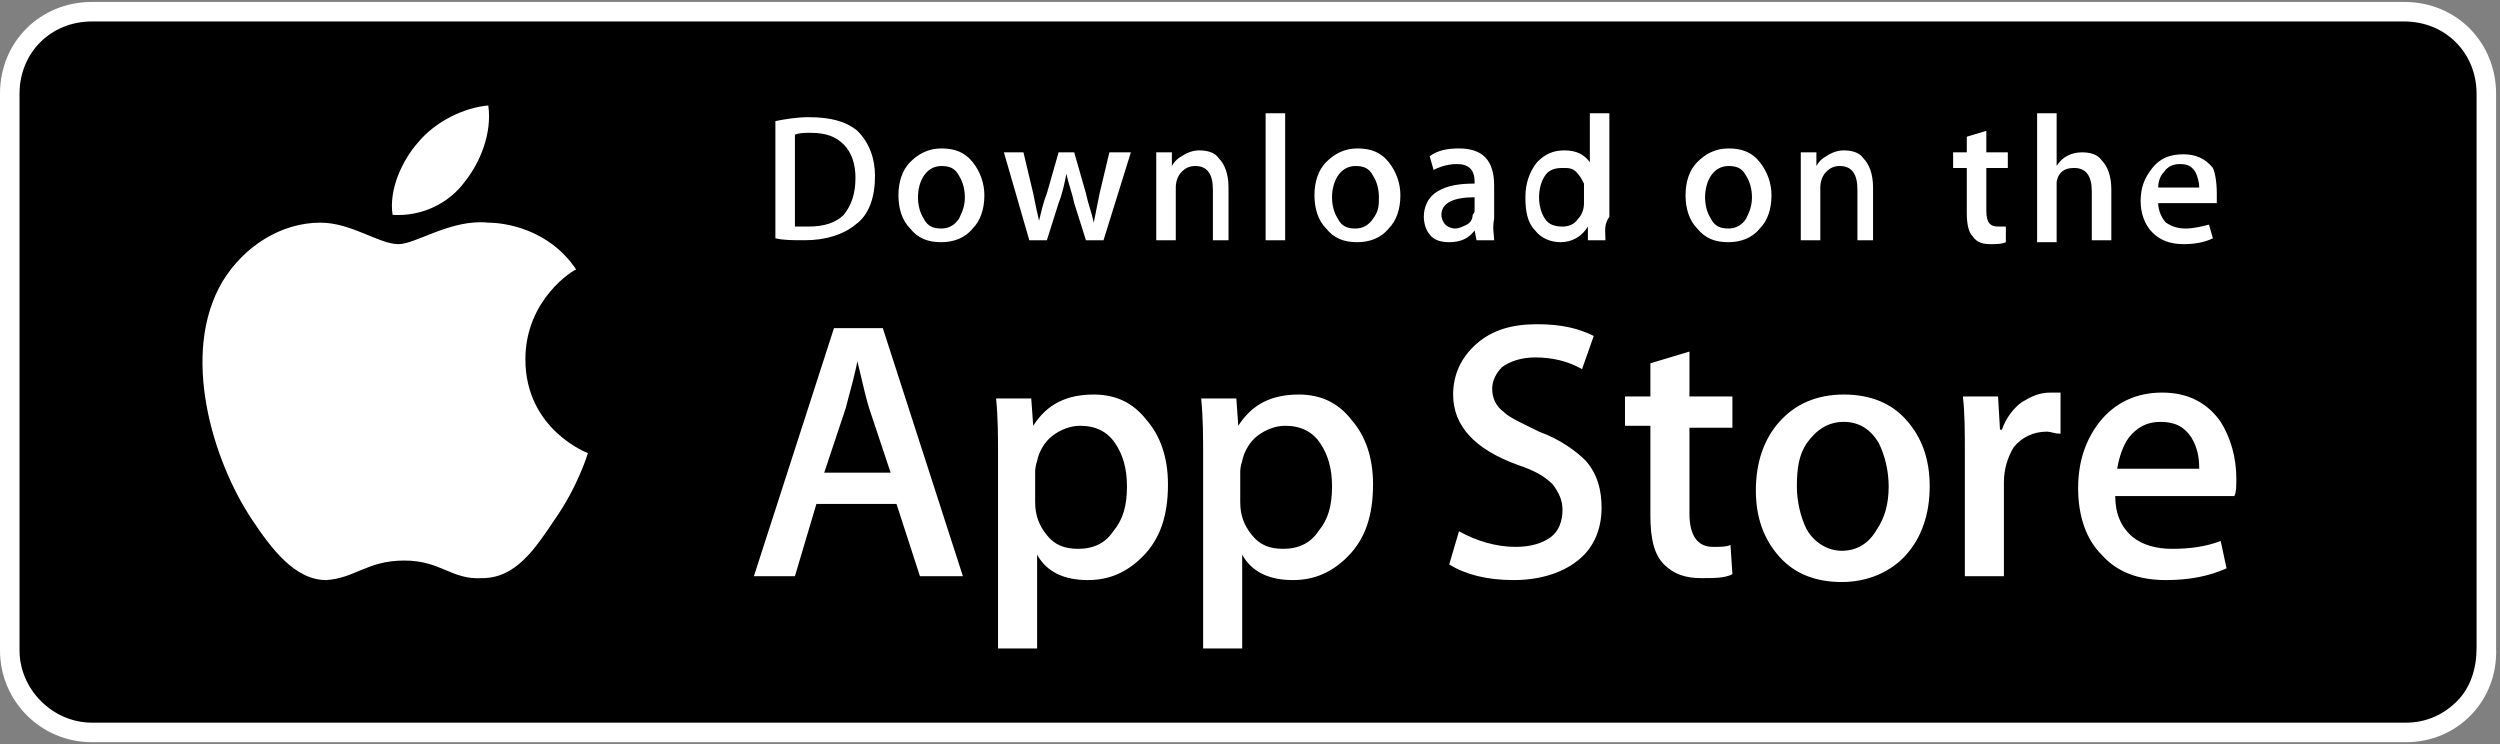
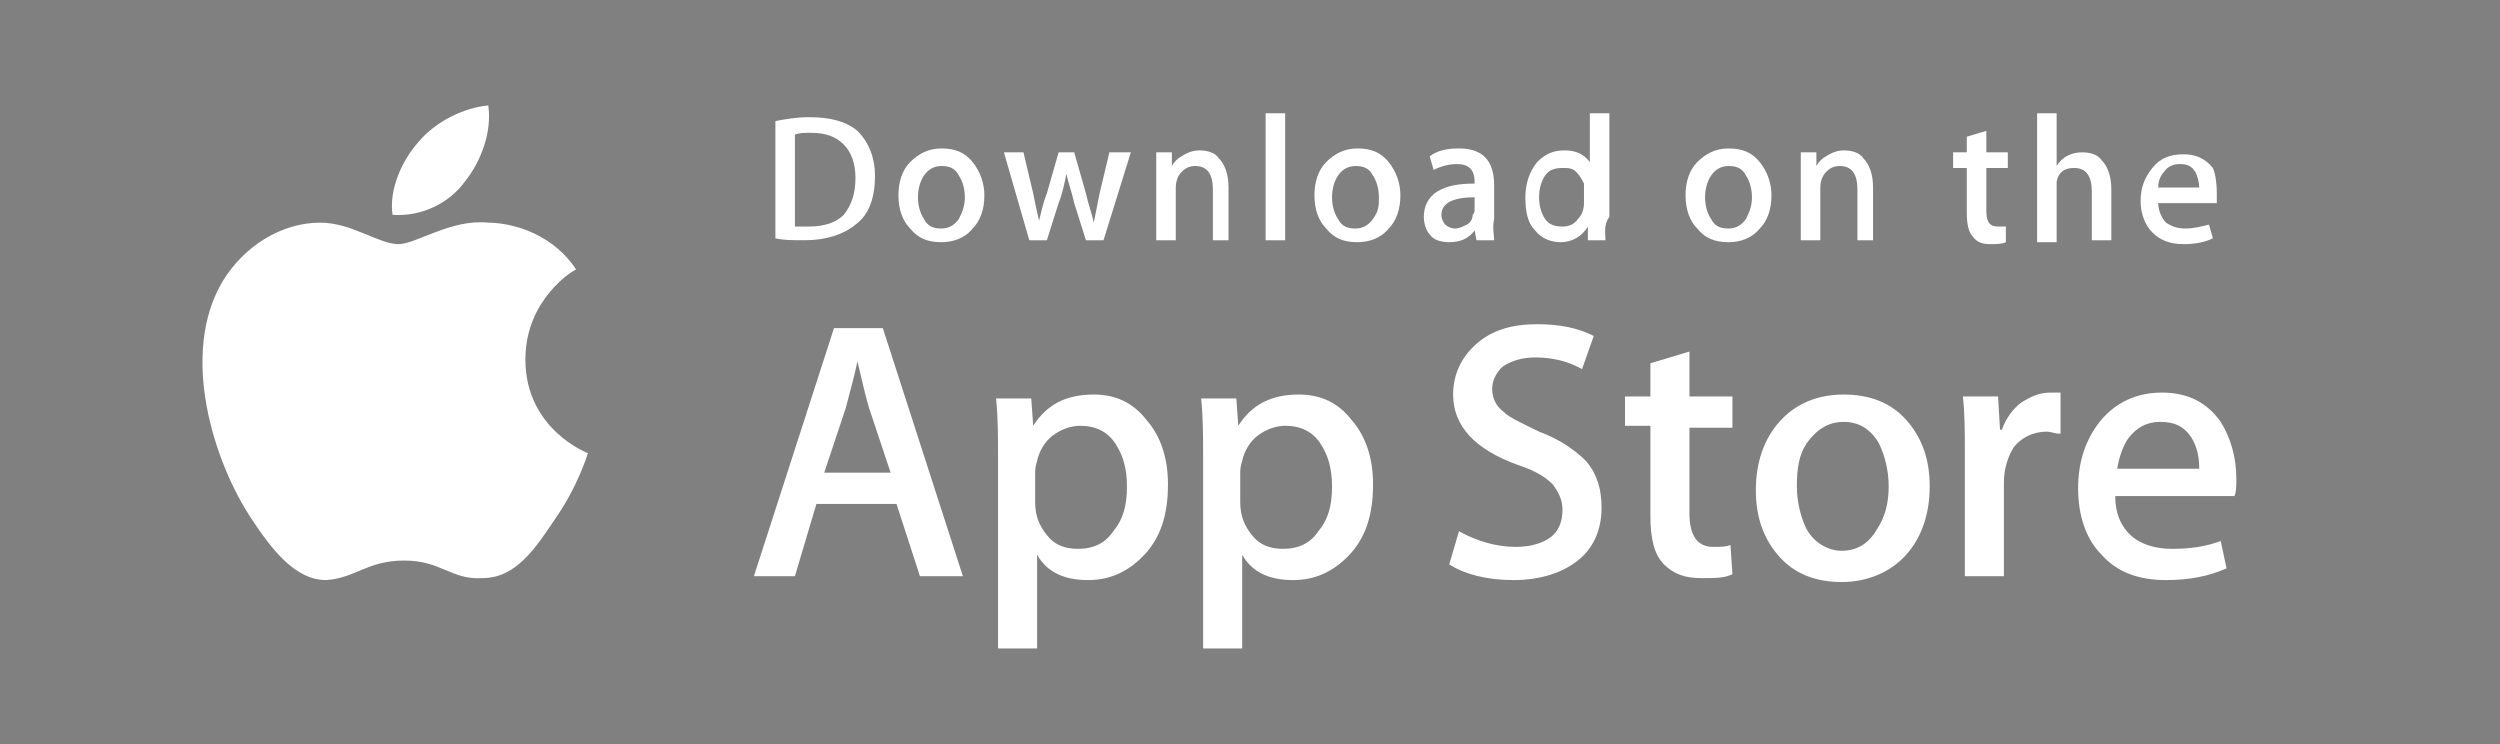
<svg xmlns="http://www.w3.org/2000/svg" xml:space="preserve" id="Layer_1" x="0" y="0" style="enable-background:new 0 0 128 38.1" version="1.1" viewBox="0 0 128 38.1">
  <rect x="0" y="0" width="128" height="38.1" fill="#808080" stroke="none" />
  <style>.st0{fill:#fff}</style>
-   <path d="M4.7 37.5c-2.3 0-4.2-1.9-4.2-4.2V4.8C.5 2.4 2.3.6 4.7.6h118.4c2.4 0 4.2 1.8 4.2 4.2v28.4c0 1.2-.4 2.2-1.1 3.1-.8.8-1.8 1.2-3 1.2H4.7z" />
-   <path d="M123.1 1.1c2.1 0 3.7 1.6 3.7 3.7v28.4c0 1-.3 2-1 2.7-.7.7-1.6 1.1-2.6 1.1H4.7c-2 0-3.7-1.7-3.7-3.7V4.8c0-2.1 1.6-3.7 3.7-3.7h118.4m0-1H4.7C2.1.1 0 2.1 0 4.8v28.5C0 35.9 2.1 38 4.7 38h118.5c2.6 0 4.7-2.1 4.6-4.8V4.8c0-2.6-2-4.7-4.7-4.7z" class="st0" />
  <path d="M26.9 18.4c0-3.1 2.5-4.6 2.6-4.6-1.4-2.1-3.7-2.4-4.5-2.4-1.9-.2-3.7 1.1-4.6 1.1-1 0-2.4-1.1-4-1.1-2 0-3.9 1.2-5 3-2.2 3.7-.5 9.2 1.5 12.2 1 1.5 2.2 3.1 3.8 3.1 1.5-.1 2.1-1 4-1s2.4 1 4 .9c1.7 0 2.7-1.5 3.7-3 1.2-1.7 1.7-3.4 1.7-3.4s-3.2-1.2-3.2-4.8M23.8 9.3c.8-1 1.4-2.5 1.2-3.9-1.2.1-2.7.8-3.6 1.9-.8.9-1.5 2.4-1.3 3.7 1.5.1 2.9-.6 3.7-1.7M49.3 29.5h-2.2l-1.2-3.7h-4.1l-1.1 3.7h-2.1l4.1-12.7h2.5l4.1 12.7zm-3.7-5.3-1.1-3.3c-.1-.3-.3-1.1-.6-2.4-.1.5-.3 1.3-.6 2.4l-1.1 3.3h3.4zM59.8 24.8c0 1.6-.4 2.8-1.3 3.7-.8.8-1.7 1.2-2.8 1.2-1.2 0-2.1-.4-2.6-1.3v4.8h-2v-9.8c0-1 0-2-.1-3h1.8l.1 1.4c.7-1.1 1.7-1.6 3.1-1.6 1.1 0 2 .4 2.7 1.3.7.8 1.1 1.9 1.1 3.3m-2.1.1c0-.9-.2-1.6-.6-2.2-.4-.6-1-.9-1.8-.9-.5 0-1 .2-1.4.5s-.7.8-.8 1.3c-.1.3-.1.5-.1.6v1.5c0 .7.2 1.2.6 1.7.4.5.9.7 1.6.7.8 0 1.4-.3 1.8-.9.5-.6.7-1.3.7-2.3M70.3 24.8c0 1.6-.4 2.8-1.3 3.7-.8.8-1.7 1.2-2.8 1.2-1.2 0-2.1-.4-2.6-1.3v4.8h-2v-9.8c0-1 0-2-.1-3h1.8l.1 1.4c.7-1.1 1.7-1.6 3.1-1.6 1.1 0 2 .4 2.7 1.3.7.8 1.1 1.9 1.1 3.3m-2.1.1c0-.9-.2-1.6-.6-2.2s-1-.9-1.8-.9c-.5 0-1 .2-1.4.5s-.7.8-.8 1.3c-.1.3-.1.5-.1.6v1.5c0 .7.2 1.2.6 1.7s.9.7 1.6.7c.8 0 1.4-.3 1.8-.9.5-.6.7-1.3.7-2.3M82 26c0 1.1-.4 2-1.1 2.6-.8.7-2 1.1-3.4 1.1s-2.5-.3-3.3-.8l.5-1.7c.9.5 1.9.8 2.9.8.8 0 1.4-.2 1.8-.5s.6-.8.6-1.4c0-.5-.2-.9-.5-1.3-.4-.4-.9-.7-1.8-1-2.2-.8-3.3-2-3.3-3.6 0-1 .4-1.9 1.2-2.6.8-.7 1.8-1 3.1-1 1.2 0 2.1.2 2.9.6l-.6 1.7c-.7-.4-1.5-.6-2.4-.6-.7 0-1.3.2-1.7.5-.3.3-.5.7-.5 1.1 0 .5.2.9.6 1.2.3.3 1 .6 1.8 1 1.1.4 1.9 1 2.4 1.5.6.7.8 1.5.8 2.4M88.7 21.9h-2.2v4.4c0 1.1.4 1.7 1.2 1.7.4 0 .7 0 .9-.1l.1 1.5c-.4.2-.9.2-1.6.2-.8 0-1.4-.2-1.9-.7s-.7-1.3-.7-2.5v-4.6h-1.3v-1.5h1.3v-1.7l2-.6v2.3h2.2v1.6zM98.8 24.9c0 1.4-.4 2.6-1.2 3.5-.8.9-2 1.4-3.3 1.4s-2.4-.4-3.2-1.3c-.8-.9-1.2-2-1.2-3.4s.4-2.6 1.2-3.5c.8-.9 1.9-1.4 3.3-1.4 1.3 0 2.4.4 3.2 1.3s1.2 2 1.2 3.4m-2.1 0c0-.8-.2-1.6-.5-2.2-.4-.7-1-1.1-1.8-1.1s-1.4.4-1.9 1.1c-.4.6-.5 1.3-.5 2.2 0 .8.2 1.6.5 2.2.4.7 1.1 1.1 1.8 1.1.8 0 1.4-.4 1.8-1.1.4-.6.6-1.3.6-2.2M105.4 22.2c-.2 0-.4-.1-.6-.1-.7 0-1.3.3-1.7.8-.3.5-.5 1.1-.5 1.8v4.8h-2v-6.3c0-1.1 0-2-.1-2.9h1.8l.1 1.7h.1c.2-.6.6-1.1 1-1.4.5-.3.9-.5 1.5-.5h.5v2.1h-.1zM114.5 24.5c0 .4 0 .7-.1.9h-6.1c0 .9.3 1.6.9 2.1.5.4 1.2.6 2 .6.9 0 1.7-.1 2.5-.4l.3 1.4c-.9.4-1.9.6-3.1.6-1.4 0-2.5-.4-3.3-1.3-.8-.8-1.2-2-1.2-3.4s.4-2.5 1.1-3.4c.8-1 1.9-1.5 3.2-1.5 1.3 0 2.3.5 3 1.5.5.8.8 1.8.8 2.9m-1.9-.5c0-.6-.1-1.1-.4-1.6-.4-.6-.9-.8-1.6-.8s-1.2.3-1.6.8c-.3.4-.5 1-.6 1.6h4.2zM44.8 9c0 1.1-.3 2-1 2.5-.6.5-1.5.8-2.6.8-.6 0-1.1 0-1.5-.1v-6c.5-.1 1.1-.2 1.7-.2 1.1 0 1.9.2 2.5.7.6.6.9 1.4.9 2.3m-1 .1c0-.7-.2-1.3-.6-1.7-.4-.4-.9-.6-1.7-.6-.3 0-.6 0-.8.1v4.7h.7c.8 0 1.4-.2 1.8-.6.4-.5.6-1.1.6-1.9M50.4 10c0 .7-.2 1.3-.6 1.7-.4.5-1 .7-1.6.7-.7 0-1.2-.2-1.6-.7-.4-.4-.6-1-.6-1.7s.2-1.3.6-1.7c.4-.4.9-.7 1.6-.7.7 0 1.2.2 1.6.7s.6 1.1.6 1.7m-1 .1c0-.4-.1-.8-.3-1.1-.2-.4-.5-.5-.9-.5s-.7.2-.9.5-.3.7-.3 1.1c0 .4.1.8.3 1.1.2.4.5.5.9.5s.7-.2.9-.5c.2-.4.3-.7.3-1.1M57.9 7.8l-1.4 4.5h-.9l-.6-1.9c-.1-.5-.3-1-.4-1.5-.1.5-.2 1-.4 1.5l-.6 1.9h-.9l-1.3-4.5h1l.5 2.1c.1.5.2 1 .3 1.4.1-.4.2-.9.4-1.4l.6-2.1h.8l.6 2.1c.1.5.3 1 .4 1.5l.3-1.5.5-2.1h1.1zM63.1 12.3h-1V9.7c0-.8-.3-1.2-.9-1.2-.3 0-.5.1-.7.3s-.3.5-.3.8v2.7h-1V7.8h.8v.7c.1-.2.3-.4.5-.5.3-.2.6-.3.9-.3.4 0 .8.1 1 .4.3.3.5.8.5 1.5v2.7h.2zM64.8 5.8h1v6.5h-1zM71.7 10c0 .7-.2 1.3-.6 1.7-.4.5-1 .7-1.6.7-.7 0-1.2-.2-1.6-.7-.4-.4-.6-1-.6-1.7s.2-1.3.6-1.7c.4-.4.9-.7 1.6-.7s1.2.2 1.6.7.6 1.1.6 1.7m-1.1.1c0-.4-.1-.8-.3-1.1-.2-.4-.5-.5-.9-.5s-.7.2-.9.5c-.2.3-.3.7-.3 1.1 0 .4.1.8.3 1.1.2.4.5.5.9.5s.7-.2.9-.5c.3-.4.3-.7.3-1.1M76.5 12.3h-.9l-.1-.5c-.3.4-.7.6-1.3.6-.4 0-.8-.1-1-.4-.2-.2-.3-.6-.3-.9 0-.5.2-1 .7-1.3s1.1-.4 1.9-.4v-.1c0-.6-.3-.9-.9-.9-.4 0-.8.1-1.2.3l-.2-.7c.4-.3.9-.4 1.5-.4 1.2 0 1.8.6 1.8 1.9v1.7c-.1.5 0 .8 0 1.1m-1-1.5v-.7c-1.1 0-1.7.3-1.7.9 0 .2.1.4.2.5s.3.2.5.2.4-.1.6-.2c.2-.1.3-.3.3-.5.1-.1.1-.2.1-.2M82.2 12.3h-.9v-.7c-.3.5-.8.8-1.4.8-.5 0-1-.2-1.3-.6-.4-.4-.5-1-.5-1.7s.2-1.3.6-1.8c.4-.4.8-.6 1.4-.6s1 .2 1.3.6V5.8h1v5.3c-.3.4-.2.8-.2 1.2m-1.1-1.9v-1c-.1-.2-.2-.4-.4-.6-.2-.2-.4-.2-.7-.2-.4 0-.7.1-.9.4-.2.3-.3.7-.3 1.1 0 .4.1.8.3 1.1.2.3.5.4.9.4.3 0 .6-.1.8-.4.2-.2.3-.5.3-.8M90.7 10c0 .7-.2 1.3-.6 1.7-.4.5-1 .7-1.6.7-.7 0-1.2-.2-1.6-.7-.4-.4-.6-1-.6-1.7s.2-1.3.6-1.7c.4-.4.9-.7 1.6-.7s1.2.2 1.6.7.6 1.1.6 1.7m-1 .1c0-.4-.1-.8-.3-1.1-.2-.4-.5-.5-.9-.5s-.7.2-.9.5c-.2.3-.3.7-.3 1.1 0 .4.1.8.3 1.1.2.4.5.5.9.5s.7-.2.9-.5c.2-.4.3-.7.3-1.1M96.1 12.3h-1V9.7c0-.8-.3-1.2-.9-1.2-.3 0-.5.1-.7.3s-.3.5-.3.8v2.7h-1V7.8h.8v.7c.1-.2.3-.4.5-.5.3-.2.6-.3.9-.3.4 0 .8.1 1 .4.3.3.5.8.5 1.5v2.7h.2zM102.8 8.6h-1.1v2.2c0 .6.2.8.6.8h.4v.8c-.2.1-.5.1-.8.1-.4 0-.7-.1-.9-.4-.2-.2-.3-.6-.3-1.2V8.6h-.7v-.8h.7V7l1-.3v1.1h1.1v.8zM108.1 12.3h-1V9.8c0-.8-.3-1.2-.9-1.2-.5 0-.8.2-.9.7v3.1h-1V5.8h1v2.7c.3-.5.8-.7 1.3-.7.4 0 .8.1 1 .4.3.3.5.8.5 1.5v2.6zM113.5 9.9v.5h-3c0 .4.2.8.4 1 .3.2.6.3 1 .3s.8-.1 1.2-.2l.2.7c-.4.2-.9.3-1.5.3-.7 0-1.2-.2-1.6-.6-.4-.4-.6-1-.6-1.6 0-.7.2-1.2.6-1.7s.9-.7 1.6-.7c.6 0 1.1.2 1.5.7.1.2.2.7.2 1.3m-.9-.3c0-.3-.1-.6-.2-.8-.2-.3-.4-.4-.8-.4-.3 0-.6.1-.8.4-.2.2-.3.5-.3.8h2.1z" class="st0" />
</svg>